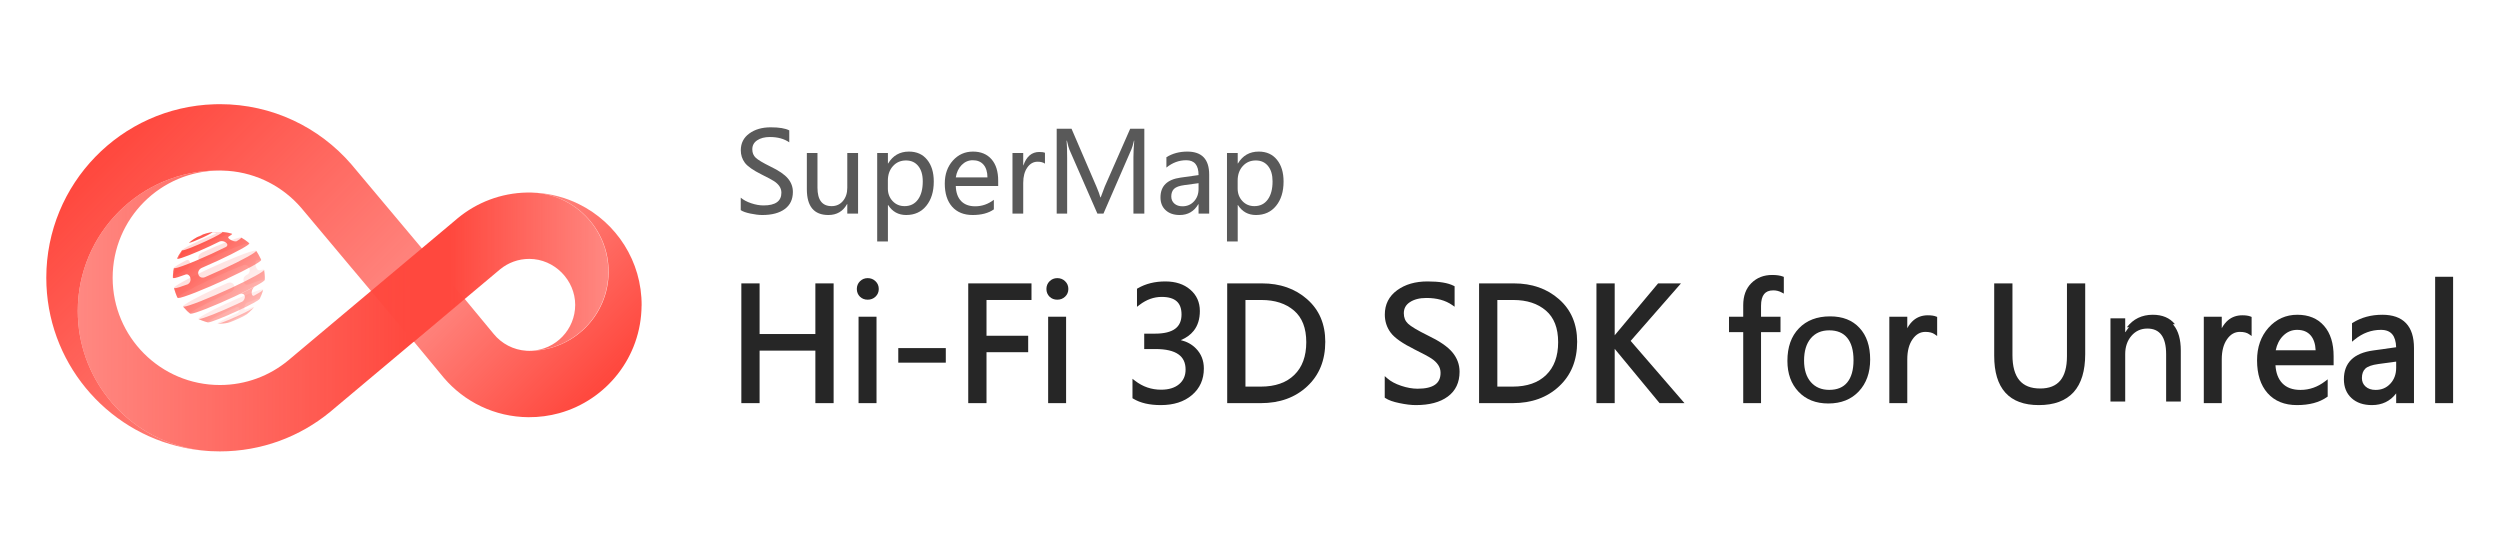
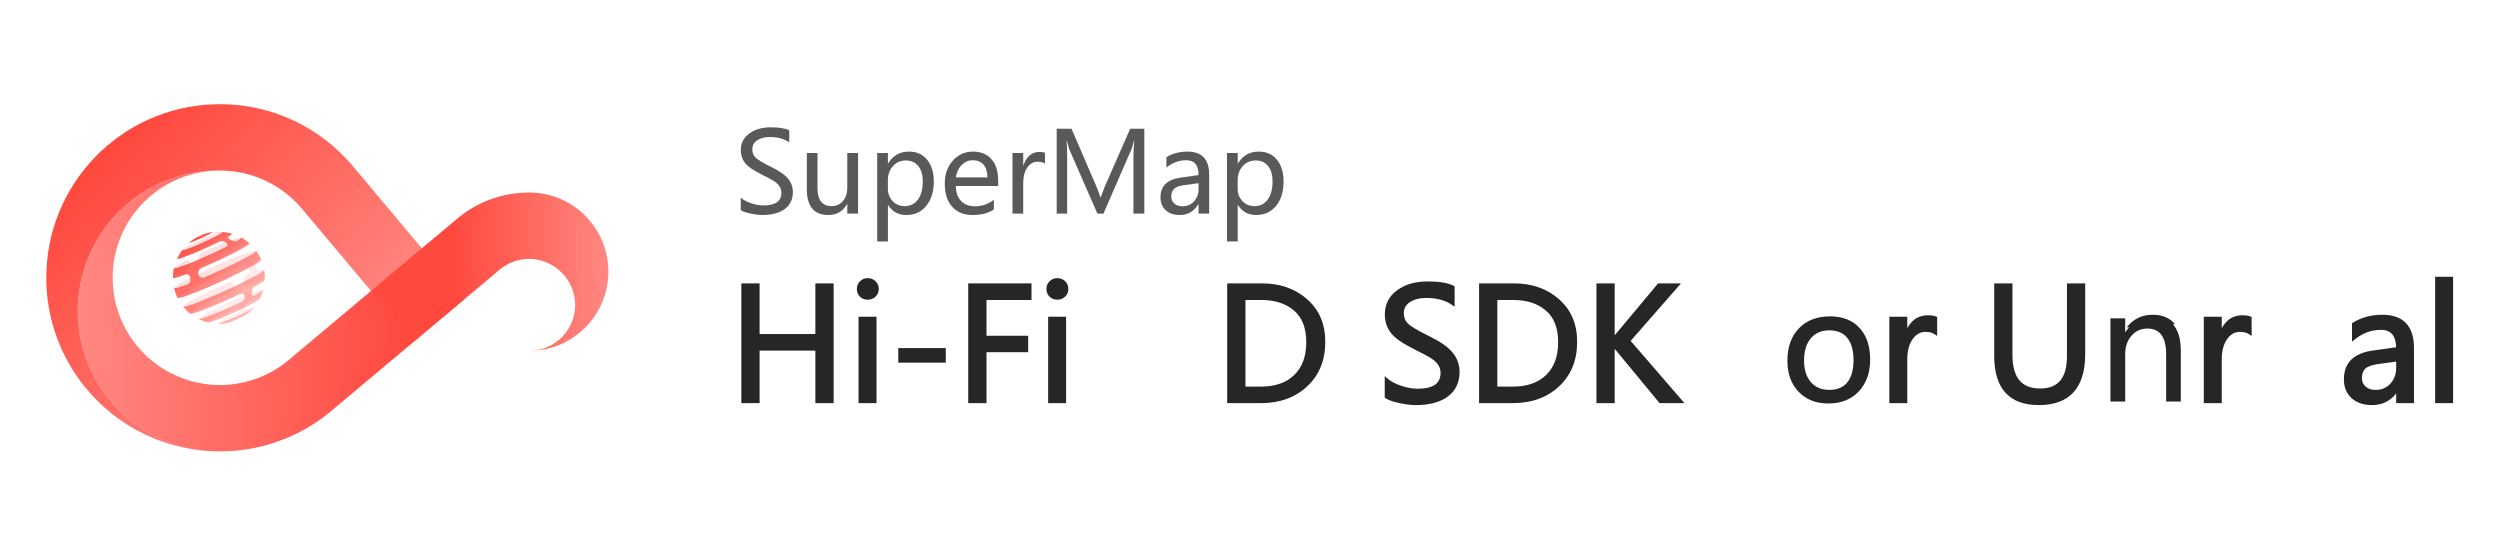
<svg xmlns="http://www.w3.org/2000/svg" width="216" height="48" viewBox="0 0 216 48" fill="none">
  <path d="M106.939 17.716V20.863H106.011V13.22H106.939V14.123H106.958C107.368 13.439 107.968 13.097 108.756 13.097C109.425 13.097 109.949 13.332 110.328 13.802C110.709 14.269 110.9 14.896 110.9 15.685C110.9 16.556 110.684 17.256 110.252 17.787C109.823 18.314 109.244 18.577 108.515 18.577C107.843 18.577 107.324 18.29 106.958 17.716H106.939ZM106.934 16.296C106.934 16.722 107.072 17.081 107.346 17.375C107.62 17.665 107.964 17.81 108.378 17.81C108.87 17.81 109.255 17.621 109.532 17.242C109.81 16.864 109.949 16.34 109.949 15.671C109.949 15.106 109.82 14.665 109.561 14.346C109.302 14.024 108.949 13.863 108.501 13.863C108.043 13.863 107.668 14.026 107.374 14.351C107.081 14.676 106.934 15.092 106.934 15.6V16.296Z" fill="black" fill-opacity="0.65" />
  <path d="M100.777 13.584C101.298 13.259 101.899 13.097 102.58 13.097C103.842 13.097 104.473 13.759 104.473 15.084V18.454H103.555V17.645H103.532C103.169 18.266 102.634 18.577 101.927 18.577C101.419 18.577 101.015 18.44 100.716 18.165C100.416 17.891 100.266 17.52 100.266 17.053C100.266 16.075 100.845 15.505 102.003 15.345L103.555 15.127C103.555 14.272 103.202 13.844 102.495 13.844C101.867 13.844 101.295 14.056 100.777 14.479V13.584ZM102.329 15.993C101.9 16.05 101.604 16.157 101.44 16.315C101.279 16.473 101.198 16.693 101.198 16.977C101.198 17.227 101.287 17.43 101.463 17.588C101.64 17.745 101.874 17.824 102.164 17.824C102.568 17.824 102.901 17.682 103.162 17.398C103.424 17.114 103.555 16.758 103.555 16.329V15.827L102.329 15.993Z" fill="black" fill-opacity="0.65" />
  <path d="M97.928 18.454V13.598C97.928 13.197 97.952 12.716 97.999 12.155H97.975C97.893 12.508 97.821 12.754 97.758 12.893L95.339 18.454H94.814L92.4 12.936C92.344 12.809 92.271 12.549 92.183 12.155H92.154C92.186 12.495 92.202 12.991 92.202 13.641V18.454H91.298V11.123H92.58L94.743 16.149C94.907 16.534 95.016 16.834 95.07 17.048H95.103C95.267 16.597 95.382 16.291 95.448 16.13L97.649 11.123H98.87V18.454H97.928Z" fill="black" fill-opacity="0.65" />
  <path d="M90.285 14.138C90.13 14.027 89.917 13.972 89.646 13.972C89.286 13.972 88.99 14.141 88.756 14.479C88.523 14.813 88.406 15.255 88.406 15.804V18.454H87.478V13.22H88.406V14.284H88.425C88.69 13.515 89.147 13.13 89.797 13.13C90.009 13.13 90.171 13.153 90.285 13.201V14.138Z" fill="black" fill-opacity="0.65" />
  <path d="M86.243 16.073H82.58C82.596 16.632 82.749 17.064 83.039 17.37C83.33 17.673 83.735 17.824 84.256 17.824C84.842 17.824 85.38 17.637 85.869 17.261V18.09C85.409 18.414 84.798 18.577 84.038 18.577C83.281 18.577 82.689 18.337 82.263 17.858C81.84 17.378 81.629 16.712 81.629 15.86C81.629 15.059 81.861 14.398 82.325 13.877C82.792 13.357 83.371 13.097 84.061 13.097C84.746 13.097 85.281 13.317 85.666 13.759C86.051 14.198 86.243 14.813 86.243 15.605V16.073ZM85.316 15.33C85.312 14.857 85.201 14.491 84.98 14.232C84.759 13.974 84.448 13.844 84.047 13.844C83.678 13.844 83.358 13.982 83.087 14.256C82.818 14.53 82.65 14.889 82.58 15.33H85.316Z" fill="black" fill-opacity="0.65" />
  <path d="M76.716 17.716V20.863H75.789V13.22H76.716V14.123H76.736C77.146 13.439 77.745 13.097 78.534 13.097C79.203 13.097 79.727 13.332 80.105 13.802C80.487 14.269 80.678 14.896 80.678 15.685C80.678 16.556 80.462 17.256 80.029 17.787C79.6 18.314 79.021 18.577 78.293 18.577C77.621 18.577 77.102 18.29 76.736 17.716H76.716ZM76.712 16.296C76.712 16.722 76.849 17.081 77.124 17.375C77.398 17.665 77.742 17.81 78.155 17.81C78.647 17.81 79.032 17.621 79.31 17.242C79.588 16.864 79.727 16.34 79.727 15.671C79.727 15.106 79.597 14.665 79.338 14.346C79.08 14.024 78.726 13.863 78.278 13.863C77.821 13.863 77.445 14.026 77.152 14.351C76.859 14.676 76.712 15.092 76.712 15.6V16.296Z" fill="black" fill-opacity="0.65" />
  <path d="M74.137 18.454H73.205V17.63H73.186C72.836 18.261 72.298 18.577 71.572 18.577C70.332 18.577 69.712 17.835 69.712 16.353V13.22H70.63V16.215C70.63 17.279 71.037 17.81 71.851 17.81C72.255 17.81 72.582 17.662 72.831 17.365C73.08 17.066 73.205 16.689 73.205 16.234V13.22H74.137V18.454Z" fill="black" fill-opacity="0.65" />
  <path d="M64 17.077C64.224 17.272 64.524 17.433 64.899 17.559C65.275 17.686 65.631 17.749 65.969 17.749C66.997 17.749 67.512 17.383 67.512 16.651C67.512 16.446 67.456 16.261 67.346 16.097C67.236 15.933 67.084 15.788 66.892 15.662C66.699 15.535 66.338 15.341 65.808 15.079C65.073 14.713 64.588 14.374 64.355 14.062C64.121 13.746 64.005 13.387 64.005 12.983C64.005 12.374 64.249 11.891 64.738 11.535C65.227 11.178 65.844 11 66.589 11C67.318 11 67.852 11.088 68.193 11.265V12.297C67.751 11.991 67.193 11.838 66.518 11.838C66.07 11.838 65.704 11.932 65.42 12.122C65.139 12.308 64.999 12.568 64.999 12.902C64.999 13.199 65.096 13.441 65.292 13.627C65.488 13.813 65.912 14.067 66.565 14.389C67.284 14.732 67.788 15.076 68.075 15.42C68.362 15.764 68.505 16.151 68.505 16.58C68.505 17.223 68.272 17.717 67.805 18.061C67.338 18.405 66.69 18.577 65.86 18.577C65.57 18.577 65.231 18.536 64.842 18.454C64.457 18.375 64.177 18.276 64 18.156V17.077Z" fill="black" fill-opacity="0.65" />
-   <path d="M153.919 25.26L154.122 25.367V23.923L154.033 23.889C153.794 23.799 153.485 23.757 153.113 23.757C152.395 23.757 151.793 23.99 151.319 24.46C150.844 24.93 150.614 25.573 150.614 26.372V27.364H149.386V28.695H150.614V34.831H152.153V28.695H153.836V27.364H152.153V26.431C152.153 25.952 152.25 25.618 152.421 25.406C152.588 25.2 152.842 25.087 153.21 25.087C153.466 25.087 153.701 25.145 153.919 25.26Z" fill="black" fill-opacity="0.85" />
  <path d="M210.396 34.831V23.913H211.948V34.831H210.396Z" fill="black" fill-opacity="0.85" />
  <path fill-rule="evenodd" clip-rule="evenodd" d="M207.029 34.831V33.989C206.517 34.66 205.815 35 204.932 35C204.209 35 203.617 34.804 203.174 34.398C202.729 33.991 202.512 33.442 202.512 32.768C202.512 32.068 202.72 31.498 203.149 31.075C203.576 30.656 204.205 30.397 205.017 30.284L207.027 30.002C207.012 29.494 206.895 29.13 206.697 28.89C206.488 28.637 206.168 28.5 205.712 28.5C204.884 28.5 204.128 28.778 203.44 29.34L203.214 29.524V27.927L203.279 27.886C204.018 27.424 204.87 27.195 205.829 27.195C206.719 27.195 207.411 27.429 207.879 27.921C208.346 28.411 208.568 29.134 208.568 30.064V34.831H207.029ZM204.359 31.854C204.171 32.038 204.069 32.301 204.069 32.664C204.069 32.969 204.176 33.21 204.387 33.399C204.599 33.588 204.884 33.689 205.257 33.689C205.775 33.689 206.194 33.509 206.526 33.149C206.86 32.787 207.029 32.332 207.029 31.774V31.243L205.503 31.45C204.921 31.527 204.551 31.669 204.359 31.854Z" fill="black" fill-opacity="0.85" />
-   <path fill-rule="evenodd" clip-rule="evenodd" d="M197.187 33.108C196.842 32.745 196.642 32.234 196.601 31.561H201.625V30.779C201.625 29.67 201.356 28.788 200.798 28.153C200.238 27.511 199.463 27.195 198.49 27.195C197.501 27.195 196.669 27.57 196.001 28.314C195.338 29.058 195.01 30.001 195.01 31.13C195.01 32.323 195.307 33.273 195.916 33.965C196.532 34.659 197.386 35 198.458 35C199.521 35 200.39 34.773 201.053 34.305L201.112 34.264V32.773L200.889 32.944C200.24 33.442 199.531 33.689 198.757 33.689C198.07 33.689 197.553 33.49 197.187 33.108ZM200.071 30.264C200.047 29.704 199.9 29.282 199.646 28.984C199.374 28.665 198.988 28.5 198.471 28.5C198.003 28.5 197.598 28.672 197.25 29.024C196.937 29.344 196.727 29.755 196.622 30.264H200.071Z" fill="black" fill-opacity="0.85" />
  <path d="M191.96 28.357V27.364H190.408V34.831H191.96V31.052C191.96 30.317 192.116 29.741 192.416 29.311C192.715 28.879 193.083 28.675 193.524 28.675C193.88 28.675 194.14 28.748 194.321 28.877L194.54 29.034V27.385L194.455 27.349C194.274 27.274 194.029 27.241 193.732 27.241C193.256 27.241 192.843 27.383 192.502 27.67C192.291 27.848 192.111 28.078 191.96 28.357Z" fill="black" fill-opacity="0.85" />
  <path d="M187.804 28.095C188.216 28.597 188.421 29.332 188.421 30.298V34.692H187.154V30.604C187.154 29.126 186.614 28.387 185.535 28.387C184.976 28.387 184.517 28.595 184.157 29.011C183.798 29.427 183.618 29.954 183.618 30.591V34.692H182.344V27.503H183.618V28.693H183.644C183.68 28.632 183.718 28.573 183.757 28.516C183.816 28.428 183.879 28.345 183.944 28.267L183.757 28.279C184.309 27.56 185.061 27.195 186.003 27.195C186.824 27.195 187.468 27.461 187.911 28.007L187.739 28.018C187.761 28.043 187.783 28.068 187.804 28.095Z" fill="black" fill-opacity="0.85" />
  <path d="M173.876 24.485H172.299V30.74C172.299 32.132 172.612 33.202 173.262 33.924C173.915 34.649 174.887 35 176.149 35C177.466 35 178.477 34.636 179.157 33.887C179.835 33.14 180.162 32.032 180.162 30.591V24.485H178.585V30.779C178.585 31.738 178.383 32.432 178.004 32.884C177.629 33.331 177.061 33.566 176.273 33.566C175.456 33.566 174.867 33.323 174.478 32.859C174.085 32.391 173.876 31.673 173.876 30.682V24.485Z" fill="black" fill-opacity="0.85" />
  <path d="M164.789 28.357V27.364H163.238V34.831H164.789V31.052C164.789 30.317 164.945 29.741 165.245 29.311C165.544 28.879 165.912 28.675 166.353 28.675C166.709 28.675 166.97 28.748 167.15 28.877L167.37 29.034V27.385L167.284 27.349C167.103 27.274 166.859 27.241 166.561 27.241C166.086 27.241 165.673 27.383 165.331 27.67C165.12 27.848 164.94 28.078 164.789 28.357Z" fill="black" fill-opacity="0.85" />
  <path d="M139.563 30.203C139.548 30.185 139.533 30.167 139.52 30.15L139.51 30.138V34.831H137.933V24.485H139.51V28.971C139.527 28.949 139.544 28.927 139.562 28.905L139.564 28.903L143.259 24.485H145.235L140.888 29.454L145.538 34.831H143.388L139.563 30.204L139.563 30.203Z" fill="black" fill-opacity="0.85" />
  <path fill-rule="evenodd" clip-rule="evenodd" d="M130.804 24.485C132.358 24.485 133.66 24.938 134.698 25.852C135.746 26.77 136.266 28.001 136.266 29.531C136.266 31.124 135.747 32.413 134.701 33.383C133.662 34.351 132.324 34.831 130.7 34.831H127.792V24.485H130.804ZM129.37 33.403H130.694C131.946 33.403 132.904 33.062 133.587 32.396C134.273 31.731 134.624 30.793 134.624 29.564C134.624 28.335 134.265 27.434 133.567 26.835C132.861 26.228 131.927 25.919 130.752 25.919H129.37V33.403Z" fill="black" fill-opacity="0.85" />
  <path d="M123.364 28.984C122.465 28.541 121.901 28.201 121.65 27.962C121.412 27.735 121.29 27.441 121.29 27.068C121.29 26.655 121.459 26.341 121.807 26.111C122.168 25.87 122.642 25.744 123.238 25.744C124.144 25.744 124.882 25.949 125.46 26.349L125.678 26.5V24.734L125.603 24.695C125.104 24.437 124.342 24.316 123.335 24.316C122.29 24.316 121.413 24.566 120.712 25.077C120.004 25.593 119.648 26.298 119.648 27.178C119.648 27.762 119.817 28.285 120.156 28.743C120.497 29.2 121.189 29.678 122.201 30.182C122.93 30.542 123.419 30.805 123.675 30.973C123.927 31.138 124.121 31.325 124.26 31.533C124.396 31.734 124.464 31.96 124.464 32.216C124.464 32.682 124.303 33.013 123.993 33.234C123.674 33.461 123.178 33.585 122.484 33.585C122.038 33.585 121.563 33.502 121.059 33.332C120.555 33.163 120.161 32.95 119.871 32.696L119.641 32.495V34.356L119.702 34.398C119.968 34.578 120.375 34.719 120.909 34.828C121.448 34.942 121.923 35 122.334 35C123.491 35 124.415 34.76 125.088 34.264C125.769 33.763 126.107 33.041 126.107 32.118C126.107 31.495 125.897 30.933 125.483 30.437C125.07 29.942 124.357 29.459 123.364 28.984Z" fill="black" fill-opacity="0.85" />
  <path fill-rule="evenodd" clip-rule="evenodd" d="M112.936 25.852C113.983 26.77 114.504 28.001 114.504 29.531C114.504 31.124 113.985 32.413 112.939 33.383C111.899 34.351 110.562 34.831 108.938 34.831H106.03V24.485H109.042C110.596 24.485 111.897 24.938 112.936 25.852ZM108.931 33.403H107.607V25.919H108.99C110.165 25.919 111.099 26.228 111.805 26.835C112.502 27.434 112.862 28.335 112.862 29.564C112.862 30.793 112.511 31.73 111.825 32.396C111.142 33.062 110.184 33.403 108.931 33.403Z" fill="black" fill-opacity="0.85" />
-   <path d="M102.435 31.93C102.435 32.464 102.247 32.881 101.874 33.195C101.503 33.506 100.99 33.67 100.318 33.67C99.483 33.67 98.735 33.413 98.07 32.899L97.846 32.726V34.406L97.913 34.447C98.526 34.819 99.323 35 100.292 35C101.4 35 102.301 34.716 102.983 34.135C103.67 33.552 104.013 32.782 104.013 31.839C104.013 31.155 103.788 30.578 103.337 30.117C102.991 29.758 102.551 29.515 102.021 29.387C102.488 29.193 102.862 28.926 103.134 28.582C103.494 28.129 103.668 27.555 103.668 26.873C103.668 26.119 103.392 25.5 102.84 25.026C102.289 24.548 101.565 24.316 100.682 24.316C99.782 24.316 98.988 24.511 98.305 24.907L98.236 24.947V26.509L98.459 26.339C99.062 25.879 99.698 25.653 100.37 25.653C100.97 25.653 101.394 25.787 101.667 26.032C101.938 26.274 102.084 26.645 102.084 27.172C102.084 27.735 101.896 28.138 101.534 28.406C101.165 28.679 100.594 28.827 99.799 28.827H98.86V30.157H99.838C100.738 30.157 101.388 30.315 101.81 30.61C102.224 30.899 102.435 31.33 102.435 31.93Z" fill="black" fill-opacity="0.85" />
  <path d="M92.023 24.296C91.84 24.118 91.612 24.03 91.348 24.03C91.087 24.03 90.861 24.122 90.678 24.305C90.499 24.484 90.41 24.708 90.41 24.968C90.41 25.228 90.499 25.453 90.678 25.632L90.68 25.633C90.859 25.808 91.086 25.893 91.348 25.893C91.611 25.893 91.838 25.808 92.022 25.634C92.211 25.456 92.306 25.231 92.306 24.968C92.306 24.702 92.212 24.475 92.023 24.296Z" fill="black" fill-opacity="0.85" />
  <path d="M90.56 34.831V27.364H92.111V34.831H90.56Z" fill="black" fill-opacity="0.85" />
  <path d="M89.121 25.919H85.234V29.009H88.835V30.43H85.234V34.831H83.656V24.485H89.121V25.919Z" fill="black" fill-opacity="0.85" />
  <path d="M81.717 31.334H77.611V30.075H81.717V31.334Z" fill="black" fill-opacity="0.85" />
  <path d="M74.968 24.03C75.231 24.03 75.459 24.118 75.642 24.296C75.831 24.475 75.926 24.702 75.926 24.968C75.926 25.231 75.83 25.456 75.642 25.634C75.458 25.808 75.23 25.893 74.968 25.893C74.706 25.893 74.479 25.808 74.299 25.633L74.298 25.632C74.119 25.453 74.03 25.228 74.03 24.968C74.03 24.708 74.119 24.484 74.298 24.305C74.48 24.122 74.707 24.03 74.968 24.03Z" fill="black" fill-opacity="0.85" />
  <path d="M74.179 27.364V34.831H75.731V27.364H74.179Z" fill="black" fill-opacity="0.85" />
  <path d="M70.448 30.294V34.831H72.025V24.485H70.448V28.86H65.629V24.485H64.052V34.831H65.629V30.294H70.448Z" fill="black" fill-opacity="0.85" />
  <path fill-rule="evenodd" clip-rule="evenodd" d="M154.432 31.176C154.432 29.988 154.764 29.052 155.427 28.368C156.09 27.679 156.989 27.334 158.124 27.334C159.203 27.334 160.048 27.666 160.659 28.329C161.275 28.987 161.582 29.899 161.582 31.065C161.582 32.2 161.255 33.117 160.601 33.815C159.946 34.512 159.069 34.861 157.968 34.861C156.894 34.861 156.036 34.523 155.394 33.847C154.753 33.171 154.432 32.281 154.432 31.176ZM158.046 33.685C157.375 33.685 156.851 33.46 156.46 33.017C156.073 32.572 155.871 31.956 155.871 31.152C155.871 30.32 156.071 29.684 156.456 29.226C156.842 28.772 157.367 28.541 158.046 28.541C158.742 28.541 159.253 28.763 159.603 29.192C159.957 29.626 160.144 30.262 160.144 31.12C160.144 31.972 159.957 32.606 159.603 33.04C159.254 33.465 158.743 33.685 158.046 33.685Z" fill="black" fill-opacity="0.85" />
-   <path d="M55.432 26.407C55.401 30.847 52.392 34.57 48.316 35.698C47.469 35.929 46.58 36.053 45.66 36.046C42.729 36.026 40.11 34.709 38.346 32.64L35.721 29.468L40.139 25.813L42.649 28.846C43.331 29.684 44.35 30.238 45.497 30.306C45.565 30.311 45.634 30.311 45.702 30.313C45.77 30.315 45.839 30.313 45.907 30.311C49.589 30.229 52.562 27.232 52.587 23.523C52.602 21.205 51.464 19.147 49.708 17.898C48.691 17.177 47.471 16.725 46.15 16.65C47.537 16.705 48.848 17.056 50.023 17.638C53.251 19.231 55.463 22.568 55.437 26.411L55.432 26.407Z" fill="url(#paint0_linear_87_70)" />
  <path d="M40.132 25.849L35.74 29.535L33.682 27.084L32.054 25.14L30.418 23.193H30.415L28.977 21.476L26.149 18.106L26.006 17.936C24.453 16.143 22.223 14.954 19.712 14.762C19.549 14.751 19.386 14.742 19.221 14.738C19.097 14.733 18.974 14.731 18.85 14.731C12.151 14.731 6.718 20.164 6.718 26.863C6.718 32.568 10.655 37.352 15.958 38.647C16.591 38.804 17.246 38.91 17.917 38.96C17.235 38.914 16.569 38.819 15.916 38.682C9.111 37.262 4 31.226 4 24C4 15.876 10.457 9.262 18.517 9.009C18.678 9.002 18.839 9 19 9C23.531 9 27.592 11.007 30.343 14.182L30.576 14.46L36.446 21.454L36.991 22.105L38.959 24.45L40.132 25.849Z" fill="url(#paint1_linear_87_70)" />
  <path d="M52.565 23.471C52.565 27.179 49.613 30.196 45.931 30.304C48.029 30.196 49.697 28.462 49.697 26.338C49.697 24.214 47.919 22.368 45.726 22.368C44.776 22.368 43.902 22.701 43.218 23.261L43.209 23.268L43.185 23.288L40.132 25.849L39.526 26.358L36.387 28.992L35.74 29.535H35.738L28.516 35.594C25.926 37.723 22.611 39 18.998 39C18.74 39 18.482 38.993 18.226 38.98C18.122 38.974 18.018 38.969 17.917 38.96C17.246 38.91 16.591 38.804 15.956 38.647C10.653 37.35 6.718 32.568 6.718 26.863C6.718 20.164 12.149 14.731 18.85 14.731C18.976 14.731 19.099 14.733 19.223 14.738C19.148 14.735 19.073 14.735 18.998 14.735C13.882 14.735 9.733 18.882 9.733 24C9.733 29.118 13.882 33.265 18.998 33.265C21.237 33.265 23.29 32.471 24.892 31.149L25.062 31.006L30.956 26.062L32.052 25.143L33.989 23.517L36.446 21.457L39.376 18.999L39.552 18.849C41.189 17.499 43.273 16.674 45.55 16.635C45.609 16.632 45.667 16.632 45.726 16.632C45.786 16.632 45.843 16.632 45.903 16.635C47.292 16.67 48.581 17.12 49.646 17.866C51.411 19.103 52.565 21.152 52.565 23.471Z" fill="url(#paint2_linear_87_70)" />
  <path opacity="0.25" d="M19.441 27.933C19.441 27.933 19.446 27.933 19.448 27.933C19.448 27.933 19.446 27.933 19.443 27.933C19.443 27.933 19.443 27.933 19.441 27.933ZM19.45 27.933C19.45 27.933 19.463 27.933 19.472 27.931C19.465 27.931 19.459 27.933 19.45 27.933ZM19.618 27.904C19.56 27.916 19.512 27.922 19.47 27.929C19.518 27.922 19.567 27.913 19.618 27.904ZM19.679 27.893C19.679 27.893 19.671 27.893 19.668 27.893C19.651 27.898 19.633 27.9 19.618 27.904C19.637 27.9 19.66 27.898 19.682 27.893H19.679ZM19.701 27.891C19.701 27.891 19.688 27.893 19.682 27.896C19.688 27.896 19.695 27.896 19.701 27.891ZM22.739 25.019C22.739 25.019 22.719 25.006 22.69 25.006C22.401 25.01 20.934 25.588 19.415 26.294C17.992 26.956 17.028 27.496 17.149 27.56C17.154 27.56 17.158 27.565 17.163 27.567L17.182 27.576C17.339 27.644 17.429 27.684 17.498 27.71C17.577 27.741 17.674 27.774 17.751 27.796L17.946 27.849C17.946 27.849 17.95 27.849 17.952 27.849C17.829 27.81 18.607 27.371 19.765 26.832C19.973 26.735 20.18 26.643 20.381 26.552C20.398 26.546 20.421 26.537 20.438 26.532C20.657 26.484 20.769 26.696 20.643 26.919C20.599 26.998 20.553 27.024 20.509 27.049C20.368 27.113 20.22 27.179 20.074 27.247C19.243 27.635 18.687 27.949 18.799 27.966C18.839 27.966 18.879 27.966 18.918 27.966C18.991 27.964 19.053 27.962 19.106 27.957C19.212 27.951 19.326 27.942 19.426 27.931C19.492 27.922 19.567 27.909 19.666 27.891C19.582 27.891 19.88 27.721 20.334 27.51C20.769 27.307 21.19 27.141 21.303 27.124V27.128C21.296 27.141 21.045 27.364 20.564 27.591C20.562 27.591 20.546 27.598 20.533 27.605C20.518 27.611 20.509 27.618 20.511 27.618C20.513 27.618 20.529 27.611 20.542 27.605C20.553 27.6 20.562 27.596 20.564 27.593C20.756 27.508 20.886 27.43 20.963 27.386C21.082 27.316 21.193 27.232 21.307 27.159C21.307 27.159 21.312 27.154 21.314 27.154C21.314 27.154 21.314 27.154 21.316 27.152C21.424 27.066 21.49 27.011 21.55 26.958C21.599 26.914 21.651 26.866 21.698 26.819C21.72 26.797 21.746 26.773 21.773 26.744L21.945 26.55C21.962 26.528 21.958 26.517 21.927 26.519C21.841 26.519 21.572 26.612 21.212 26.753C21.215 26.753 21.217 26.753 21.221 26.751C21.038 26.795 21.098 26.462 21.208 26.292C21.276 26.188 21.334 26.157 21.387 26.129C21.89 25.928 22.267 25.802 22.386 25.8C22.413 25.8 22.426 25.805 22.426 25.816C22.439 25.791 22.452 25.767 22.465 25.743L22.472 25.727C22.545 25.562 22.584 25.471 22.611 25.403C22.626 25.363 22.642 25.321 22.657 25.279C22.668 25.244 22.679 25.207 22.695 25.156C22.706 25.112 22.719 25.066 22.73 25.015L22.739 25.019ZM17.167 22.41C17.207 22.478 17.332 22.626 17.663 22.505C19.439 21.68 21.144 21.011 21.484 21.005C21.508 21.005 21.526 21.007 21.535 21.013C21.532 21.013 21.53 21.009 21.528 21.007L21.369 20.874C21.228 20.771 21.146 20.713 21.087 20.672C21.018 20.627 20.943 20.581 20.862 20.535C20.853 20.53 20.844 20.524 20.835 20.519C20.826 20.515 20.813 20.513 20.793 20.513C20.496 20.517 18.996 21.106 17.432 21.832C17.006 22.072 17.169 22.405 17.171 22.41H17.167ZM15.46 22.026C15.413 22.116 15.347 22.235 15.305 22.328C15.358 22.216 16.134 21.788 17.235 21.276C18.526 20.676 19.77 20.186 20.017 20.182C20.028 20.182 20.037 20.182 20.043 20.184C19.946 20.16 19.816 20.122 19.717 20.1C19.717 20.1 19.715 20.1 19.712 20.1C19.565 20.076 19.371 20.047 19.218 20.029C19.207 20.029 19.196 20.029 19.185 20.027C19.165 20.027 19.134 20.034 19.095 20.043C19.095 20.043 19.097 20.043 19.099 20.043C18.938 20.065 18.779 20.049 18.618 20.052C18.58 20.052 18.468 20.058 18.283 20.069C18.29 20.069 18.296 20.067 18.303 20.065C18.303 20.065 18.303 20.065 18.301 20.065C18.224 20.078 18.122 20.096 18.047 20.113C17.968 20.133 17.924 20.144 17.888 20.153C17.86 20.162 17.826 20.171 17.791 20.18C17.787 20.18 17.782 20.182 17.776 20.184C17.771 20.184 17.769 20.184 17.765 20.186C17.734 20.195 17.712 20.202 17.696 20.208C17.67 20.217 17.643 20.226 17.621 20.233C17.621 20.233 17.621 20.233 17.619 20.233C17.59 20.241 17.575 20.248 17.564 20.252C17.555 20.255 17.549 20.259 17.54 20.261C17.535 20.261 17.531 20.263 17.526 20.266C17.509 20.272 17.498 20.277 17.489 20.279C17.48 20.283 17.465 20.288 17.447 20.294C17.44 20.297 17.436 20.299 17.432 20.301C17.427 20.301 17.421 20.305 17.414 20.308C17.412 20.308 17.407 20.31 17.405 20.312C17.384 20.321 17.369 20.327 17.359 20.332C17.341 20.338 17.326 20.345 17.312 20.352C17.293 20.36 17.29 20.36 17.277 20.367C17.271 20.369 17.266 20.372 17.262 20.374C17.251 20.378 17.24 20.385 17.226 20.389C17.191 20.407 17.145 20.429 17.092 20.457C17.048 20.482 16.997 20.508 16.953 20.532C16.942 20.539 16.929 20.546 16.915 20.555C16.867 20.583 16.816 20.614 16.763 20.647C16.587 20.766 16.543 20.797 16.373 20.934C16.371 20.934 16.368 20.938 16.366 20.941C16.596 20.771 17.485 20.356 18.012 20.157C18.018 20.155 18.029 20.151 18.036 20.151C18.197 20.109 18.634 20.08 18.663 20.171C18.654 20.182 18.638 20.193 18.627 20.199C18.239 20.347 17.703 20.572 17.158 20.828C16.384 21.188 15.828 21.49 15.753 21.587C15.753 21.587 15.753 21.587 15.753 21.589C15.662 21.717 15.548 21.891 15.466 22.024L15.46 22.026ZM19.042 25.643C19.353 25.498 19.664 25.359 19.964 25.227C20.414 24.977 20.268 24.532 20.01 24.435C19.867 24.382 19.761 24.417 19.657 24.452C19.331 24.596 18.996 24.748 18.656 24.907C16.968 25.692 15.795 26.343 15.806 26.475C15.828 26.502 15.85 26.53 15.872 26.555C15.967 26.663 16.082 26.786 16.174 26.881C16.249 26.947 16.349 27.038 16.426 27.102C16.32 27.018 17.423 26.4 19.042 25.646V25.643ZM14.937 23.996C14.943 23.91 15.404 23.627 16.15 23.241C16.532 22.992 16.465 22.522 16.258 22.46C16.196 22.443 16.161 22.456 16.097 22.483C15.451 22.818 15.049 23.063 15.029 23.142C15.029 23.146 15.029 23.149 15.027 23.153V23.164C15.027 23.164 15.023 23.169 15.023 23.171C14.983 23.396 14.968 23.495 14.957 23.574C14.95 23.645 14.943 23.718 14.941 23.779L14.934 23.991C14.934 23.991 14.934 23.994 14.934 23.996H14.937ZM22.873 24.183L22.878 23.945C22.869 23.762 22.863 23.658 22.858 23.583C22.849 23.504 22.838 23.42 22.823 23.323C22.823 23.323 22.823 23.316 22.823 23.312C22.82 23.297 22.799 23.29 22.761 23.29C22.697 23.29 22.584 23.314 22.434 23.358C22.086 23.387 21.976 22.65 22.13 22.524C22.141 22.516 22.159 22.509 22.17 22.502C22.326 22.458 22.441 22.432 22.507 22.432C22.538 22.432 22.558 22.436 22.567 22.445C22.562 22.434 22.558 22.421 22.551 22.41L22.529 22.357C22.446 22.187 22.397 22.092 22.36 22.024C22.331 21.975 22.3 21.92 22.269 21.869C22.254 21.847 22.238 21.821 22.216 21.79C22.188 21.748 22.154 21.702 22.119 21.653C22.108 21.646 22.093 21.644 22.068 21.644C21.702 21.651 19.845 22.381 17.921 23.277C16.201 24.077 15.012 24.739 15.04 24.865L15.078 25.017C15.149 25.244 15.179 25.346 15.21 25.427C15.237 25.496 15.27 25.566 15.294 25.626L15.336 25.718C15.279 25.599 16.501 24.92 18.274 24.093C19.278 23.625 20.264 23.202 21.038 22.899C21.06 22.893 21.091 22.882 21.115 22.88C21.451 22.835 21.7 23.29 21.51 23.596C21.459 23.678 21.415 23.702 21.338 23.742C21.34 23.742 21.343 23.742 21.345 23.74C21.329 23.747 21.314 23.751 21.301 23.758C20.961 23.938 21.025 24.289 21.076 24.397C21.131 24.518 21.246 24.649 21.477 24.587C22.154 24.32 22.655 24.154 22.82 24.152C22.86 24.152 22.88 24.161 22.878 24.179L22.873 24.183Z" fill="url(#paint3_linear_87_70)" />
  <path d="M17.756 27.798H17.751C17.593 27.743 17.5 27.71 17.431 27.686C17.35 27.652 17.268 27.617 17.189 27.578C17.187 27.578 17.184 27.575 17.182 27.573L17.167 27.567C17.167 27.567 17.158 27.562 17.154 27.56C17.162 27.564 17.174 27.567 17.189 27.564C17.44 27.69 17.705 27.787 17.979 27.855C17.974 27.855 17.97 27.855 17.965 27.855C17.952 27.853 17.939 27.849 17.926 27.847L17.756 27.8V27.798ZM19.71 27.889C19.796 27.869 19.975 27.802 20.191 27.712C20.07 27.712 19.94 27.681 19.803 27.624C19.329 27.822 18.954 27.957 18.83 27.97C18.881 27.97 18.929 27.97 18.971 27.97C19.117 27.963 19.205 27.959 19.282 27.953C19.324 27.948 19.373 27.942 19.421 27.937C19.49 27.928 19.571 27.913 19.693 27.893C19.699 27.893 19.704 27.891 19.708 27.889H19.71ZM21.303 27.165C21.519 26.995 21.559 26.958 21.775 26.744L21.947 26.552C21.868 26.642 21.365 26.916 20.67 27.24C20.368 27.381 20.07 27.511 19.803 27.624C19.94 27.683 20.07 27.712 20.191 27.712C20.332 27.652 20.489 27.584 20.65 27.509C20.976 27.357 21.221 27.227 21.303 27.165ZM22.704 25.16C22.646 25.321 22.615 25.416 22.589 25.484C22.558 25.564 22.516 25.654 22.483 25.725C22.483 25.725 22.483 25.729 22.481 25.731L22.43 25.833C22.373 25.941 21.64 26.342 20.608 26.823C19.39 27.39 18.212 27.853 17.981 27.858C17.707 27.789 17.443 27.692 17.191 27.567C17.48 27.562 18.947 26.984 20.467 26.278C20.637 26.199 20.8 26.122 20.954 26.047C21.188 25.861 21.237 25.497 21.005 25.4C20.895 25.354 20.798 25.392 20.712 25.425C21.217 25.182 21.658 24.959 22.006 24.772C21.991 24.783 21.967 24.796 21.951 24.809C21.713 25.008 21.669 25.517 21.883 25.559C21.898 25.561 21.912 25.561 21.925 25.559C22.397 25.305 22.697 25.116 22.735 25.041C22.73 25.058 22.726 25.076 22.721 25.094L22.701 25.16H22.704ZM21.985 25.537C21.967 25.544 21.945 25.552 21.927 25.557C21.954 25.552 21.973 25.541 21.985 25.537ZM22.876 23.858C22.876 23.805 22.871 23.746 22.865 23.684C22.858 23.609 22.843 23.508 22.82 23.322C22.82 23.322 22.82 23.316 22.82 23.314C22.84 23.442 21.665 24.094 19.971 24.884C18.069 25.769 16.232 26.492 15.87 26.499C16.051 26.728 16.256 26.931 16.479 27.11C16.812 27.105 18.501 26.439 20.253 25.625C21.795 24.908 22.869 24.313 22.876 24.185L22.88 23.947C22.88 23.913 22.88 23.885 22.88 23.861L22.876 23.858ZM18.334 20.06C18.334 20.06 18.325 20.06 18.318 20.06C18.316 20.06 18.314 20.06 18.309 20.06C18.309 20.06 18.309 20.06 18.307 20.06C18.23 20.071 18.126 20.093 18.049 20.108C18.045 20.108 18.04 20.108 18.036 20.111C18.029 20.111 18.023 20.113 18.018 20.115C17.985 20.124 17.952 20.131 17.924 20.139C17.888 20.148 17.844 20.161 17.769 20.183C17.769 20.183 17.769 20.183 17.767 20.183C17.736 20.192 17.714 20.199 17.696 20.206C17.679 20.212 17.657 20.219 17.623 20.23C17.608 20.236 17.593 20.241 17.579 20.245C17.568 20.25 17.555 20.254 17.533 20.263C17.515 20.269 17.5 20.276 17.48 20.283C17.476 20.283 17.471 20.287 17.465 20.289C17.447 20.296 17.447 20.296 17.414 20.309C17.398 20.316 17.383 20.322 17.365 20.329C17.365 20.329 17.363 20.329 17.361 20.329C17.359 20.329 17.352 20.333 17.348 20.336C17.343 20.336 17.337 20.34 17.323 20.347C17.31 20.353 17.297 20.358 17.284 20.364C17.275 20.369 17.261 20.375 17.242 20.384C17.226 20.391 17.206 20.402 17.184 20.413C17.182 20.413 17.18 20.415 17.178 20.417C17.178 20.417 17.178 20.417 17.176 20.417C17.118 20.446 17.068 20.472 17.028 20.494C16.951 20.536 16.862 20.587 16.768 20.647C16.708 20.686 16.664 20.717 16.624 20.744C16.576 20.779 16.525 20.817 16.476 20.854C16.445 20.878 16.41 20.907 16.366 20.94C16.351 20.951 16.351 20.953 16.34 20.966C16.34 20.971 16.342 20.975 16.344 20.977C16.349 20.977 16.353 20.977 16.355 20.977C16.573 20.786 16.816 20.618 17.079 20.475C17.056 20.475 17.131 20.433 17.246 20.38C17.361 20.327 17.471 20.283 17.493 20.283C17.515 20.283 17.44 20.325 17.326 20.378C17.211 20.43 17.101 20.475 17.079 20.475C16.814 20.616 16.573 20.786 16.355 20.977C16.459 20.977 16.988 20.768 17.537 20.512C18.087 20.256 18.446 20.051 18.34 20.053L18.334 20.06ZM19.626 24.077C21.395 23.254 22.618 22.575 22.565 22.453L22.525 22.361C22.465 22.239 22.388 22.091 22.311 21.957C22.285 21.913 22.251 21.858 22.212 21.794L22.123 21.666C22.201 21.774 20.998 22.444 19.245 23.261C18.713 23.508 18.188 23.741 17.698 23.953C17.597 23.986 17.54 24.004 17.436 23.984C17.068 23.911 17.008 23.415 17.341 23.194C17.363 23.179 17.396 23.166 17.418 23.152C17.875 22.956 18.365 22.738 18.859 22.508C20.478 21.756 21.592 21.134 21.541 21.026C21.519 21.006 21.497 20.988 21.475 20.969L21.369 20.881C21.305 20.83 21.223 20.77 21.153 20.722C21.091 20.682 21.007 20.629 20.86 20.539L20.835 20.525C20.835 20.525 20.84 20.545 20.842 20.556C20.796 20.618 20.657 20.715 20.449 20.838C20.44 20.843 20.429 20.847 20.421 20.85C20.182 20.909 19.637 20.611 19.726 20.468C19.73 20.459 19.741 20.453 19.748 20.448C19.984 20.307 20.096 20.216 20.048 20.197C20.041 20.197 20.037 20.192 20.03 20.192C19.946 20.168 19.838 20.144 19.75 20.122C19.697 20.111 19.644 20.1 19.591 20.091C19.47 20.071 19.333 20.055 19.221 20.044C19.216 20.044 19.212 20.044 19.207 20.044C19.309 20.073 18.704 20.415 17.804 20.832C16.86 21.271 15.949 21.631 15.771 21.633C15.603 21.862 15.46 22.111 15.345 22.369C15.592 22.365 16.836 21.875 18.126 21.275C18.44 21.13 18.724 20.991 18.976 20.865C19.022 20.847 19.132 20.805 19.306 20.852C19.536 20.913 19.794 21.143 19.54 21.328C18.005 22.1 15.61 23.131 15.082 23.181C15.025 23.461 14.994 23.746 14.996 24.035C15.137 24.033 15.517 23.913 16.042 23.717C16.093 23.706 16.154 23.691 16.227 23.722C16.496 23.834 16.593 24.363 16.221 24.562C15.658 24.774 15.25 24.9 15.098 24.902C15.157 25.158 15.241 25.411 15.354 25.661C15.367 25.692 15.382 25.722 15.396 25.753C15.771 25.747 17.665 25.001 19.626 24.088V24.077ZM16.474 27.108C16.251 26.929 16.049 26.724 15.865 26.497C15.841 26.497 15.823 26.492 15.815 26.486C15.823 26.497 15.835 26.508 15.843 26.521C15.945 26.638 16.073 26.775 16.174 26.878C16.205 26.907 16.243 26.94 16.28 26.973C16.331 27.017 16.381 27.059 16.426 27.097C16.434 27.103 16.45 27.108 16.474 27.105V27.108ZM15.34 22.358C15.455 22.098 15.598 21.851 15.768 21.622C15.74 21.622 15.733 21.613 15.744 21.595C15.654 21.721 15.543 21.893 15.462 22.025C15.462 22.025 15.462 22.027 15.46 22.03C15.409 22.118 15.351 22.239 15.305 22.33C15.296 22.35 15.307 22.358 15.343 22.358H15.34ZM15.332 25.722C15.338 25.736 15.358 25.74 15.391 25.74C15.376 25.709 15.362 25.678 15.349 25.647C15.237 25.398 15.153 25.144 15.093 24.889C15.056 24.889 15.036 24.882 15.034 24.866L15.071 25.017C15.071 25.017 15.071 25.017 15.071 25.019C15.118 25.193 15.204 25.413 15.274 25.59C15.279 25.603 15.285 25.614 15.29 25.63L15.332 25.722ZM14.937 23.993C14.937 23.993 14.937 23.997 14.937 24C14.937 24.015 14.957 24.024 14.992 24.024C14.992 23.735 15.018 23.448 15.078 23.17C15.04 23.17 15.025 23.161 15.029 23.144L15.023 23.17C15.023 23.17 15.023 23.17 15.023 23.172C15.009 23.241 14.992 23.329 14.976 23.437C14.968 23.51 14.959 23.609 14.943 23.779L14.937 23.993Z" fill="url(#paint4_linear_87_70)" />
  <defs>
    <linearGradient id="paint0_linear_87_70" x1="52.311" y1="32.925" x2="41.176" y2="21.79" gradientUnits="userSpaceOnUse">
      <stop stop-color="#FF483E" />
      <stop offset="1" stop-color="#FF483E" stop-opacity="0.65" />
    </linearGradient>
    <linearGradient id="paint1_linear_87_70" x1="8.646" y1="13.643" x2="28.099" y2="33.097" gradientUnits="userSpaceOnUse">
      <stop stop-color="#FF483E" />
      <stop offset="1" stop-color="#FF483E" stop-opacity="0.65" />
    </linearGradient>
    <linearGradient id="paint2_linear_87_70" x1="52.565" y1="26.866" x2="6.718" y2="26.866" gradientUnits="userSpaceOnUse">
      <stop stop-color="#FF483E" stop-opacity="0.65" />
      <stop offset="0.298" stop-color="#FF483E" />
      <stop offset="0.333" stop-color="#FF483E" />
      <stop offset="0.37" stop-color="#FF483E" />
      <stop offset="1" stop-color="#FF483E" stop-opacity="0.65" />
    </linearGradient>
    <linearGradient id="paint3_linear_87_70" x1="15.51" y1="20.603" x2="22.514" y2="27.607" gradientUnits="userSpaceOnUse">
      <stop stop-color="#FF483E" stop-opacity="0.85" />
      <stop offset="1" stop-color="#FF483E" stop-opacity="0.25" />
    </linearGradient>
    <linearGradient id="paint4_linear_87_70" x1="15.51" y1="20.602" x2="22.514" y2="27.606" gradientUnits="userSpaceOnUse">
      <stop stop-color="#FF483E" />
      <stop offset="1" stop-color="#FF483E" stop-opacity="0.25" />
    </linearGradient>
  </defs>
</svg>